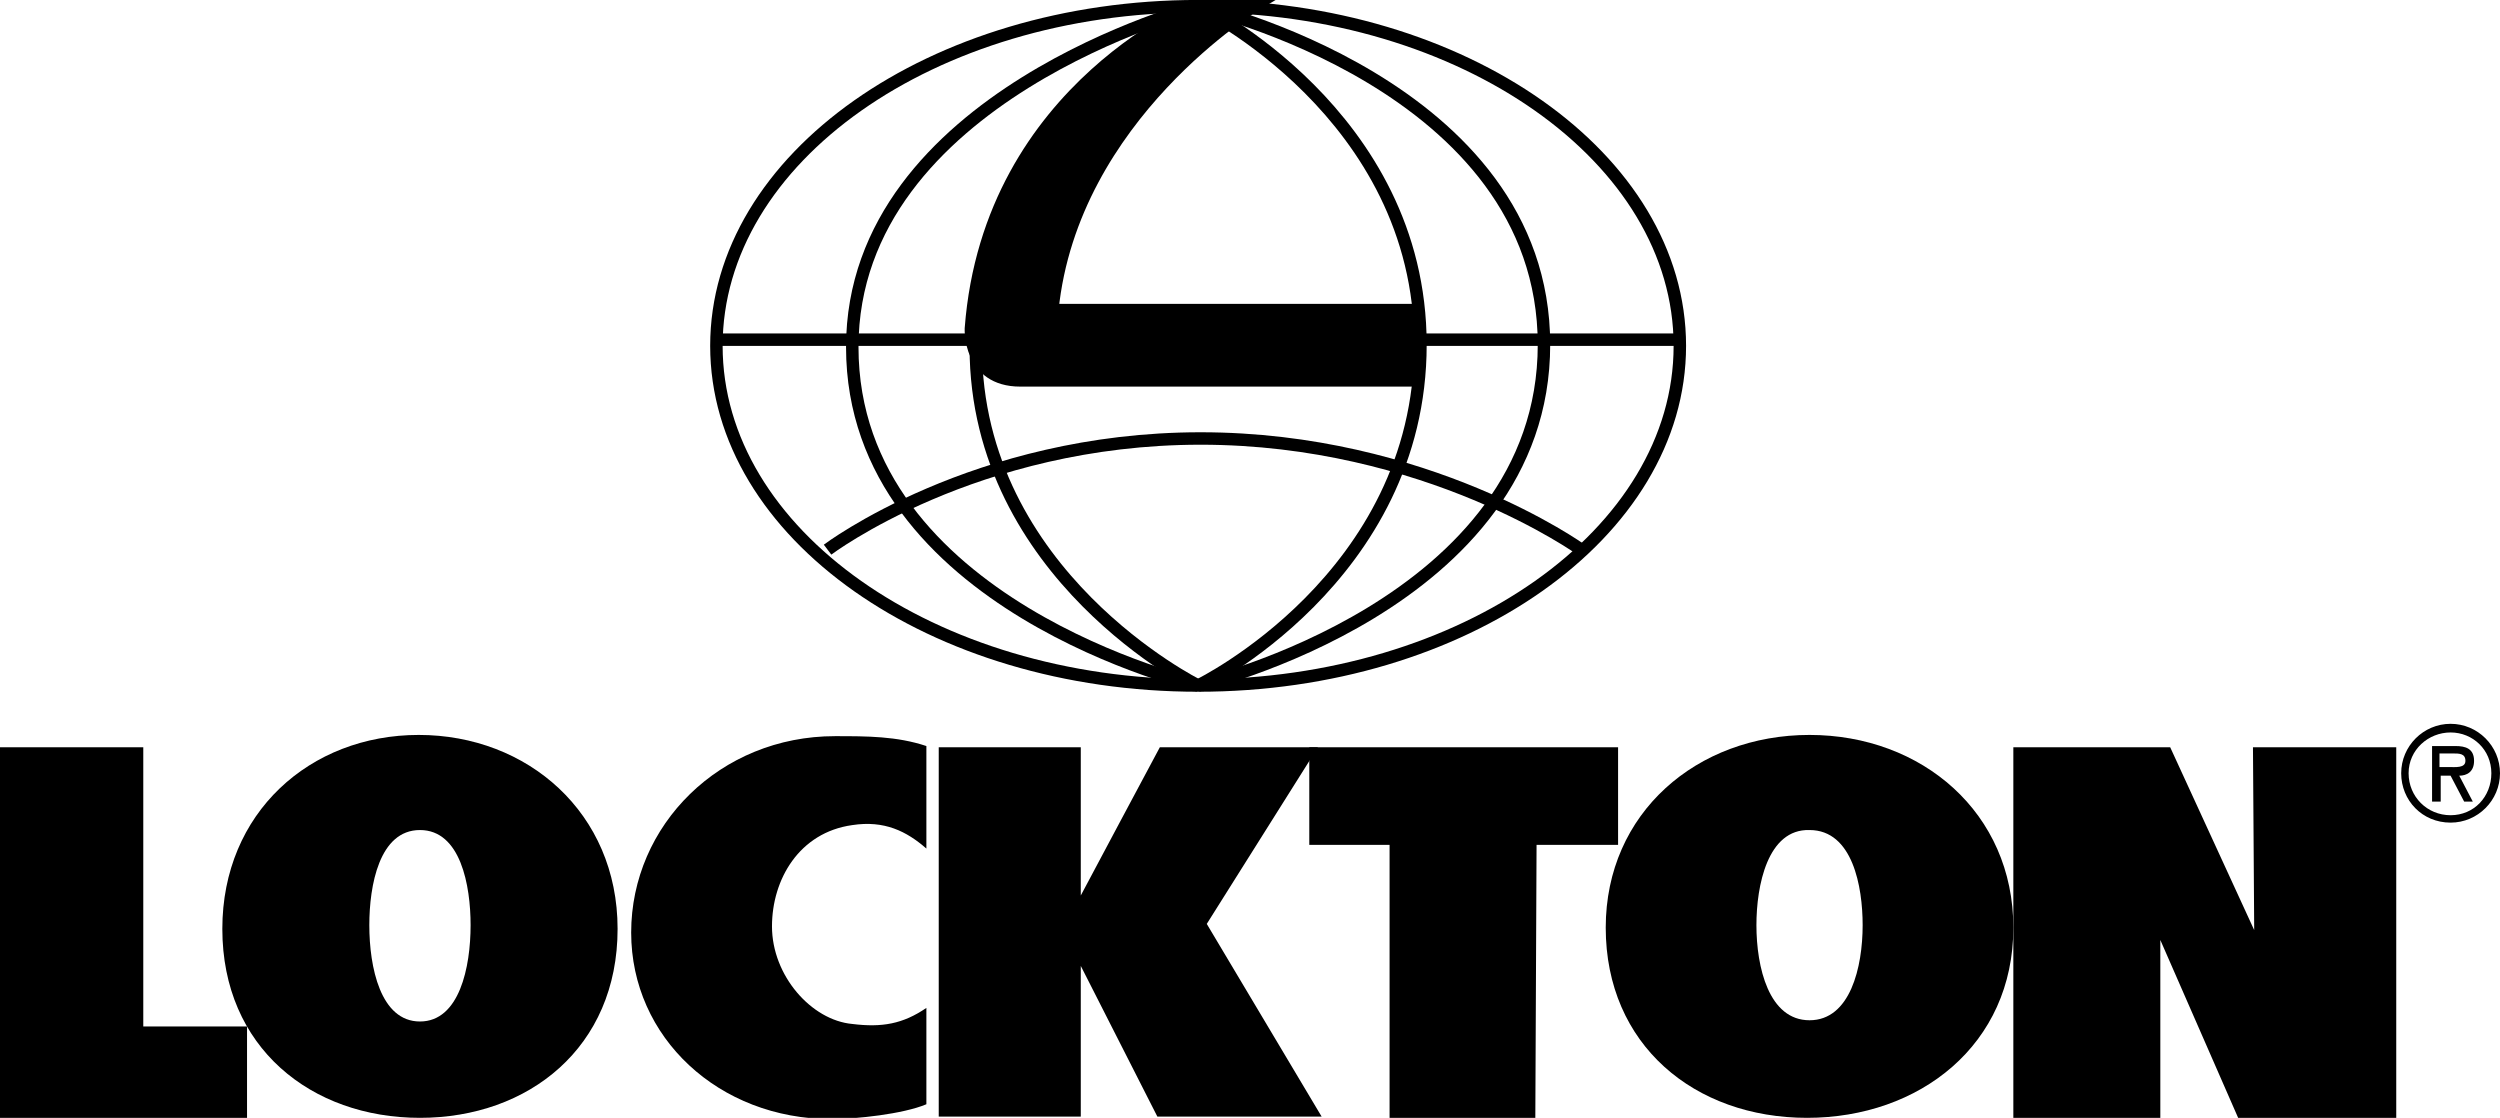
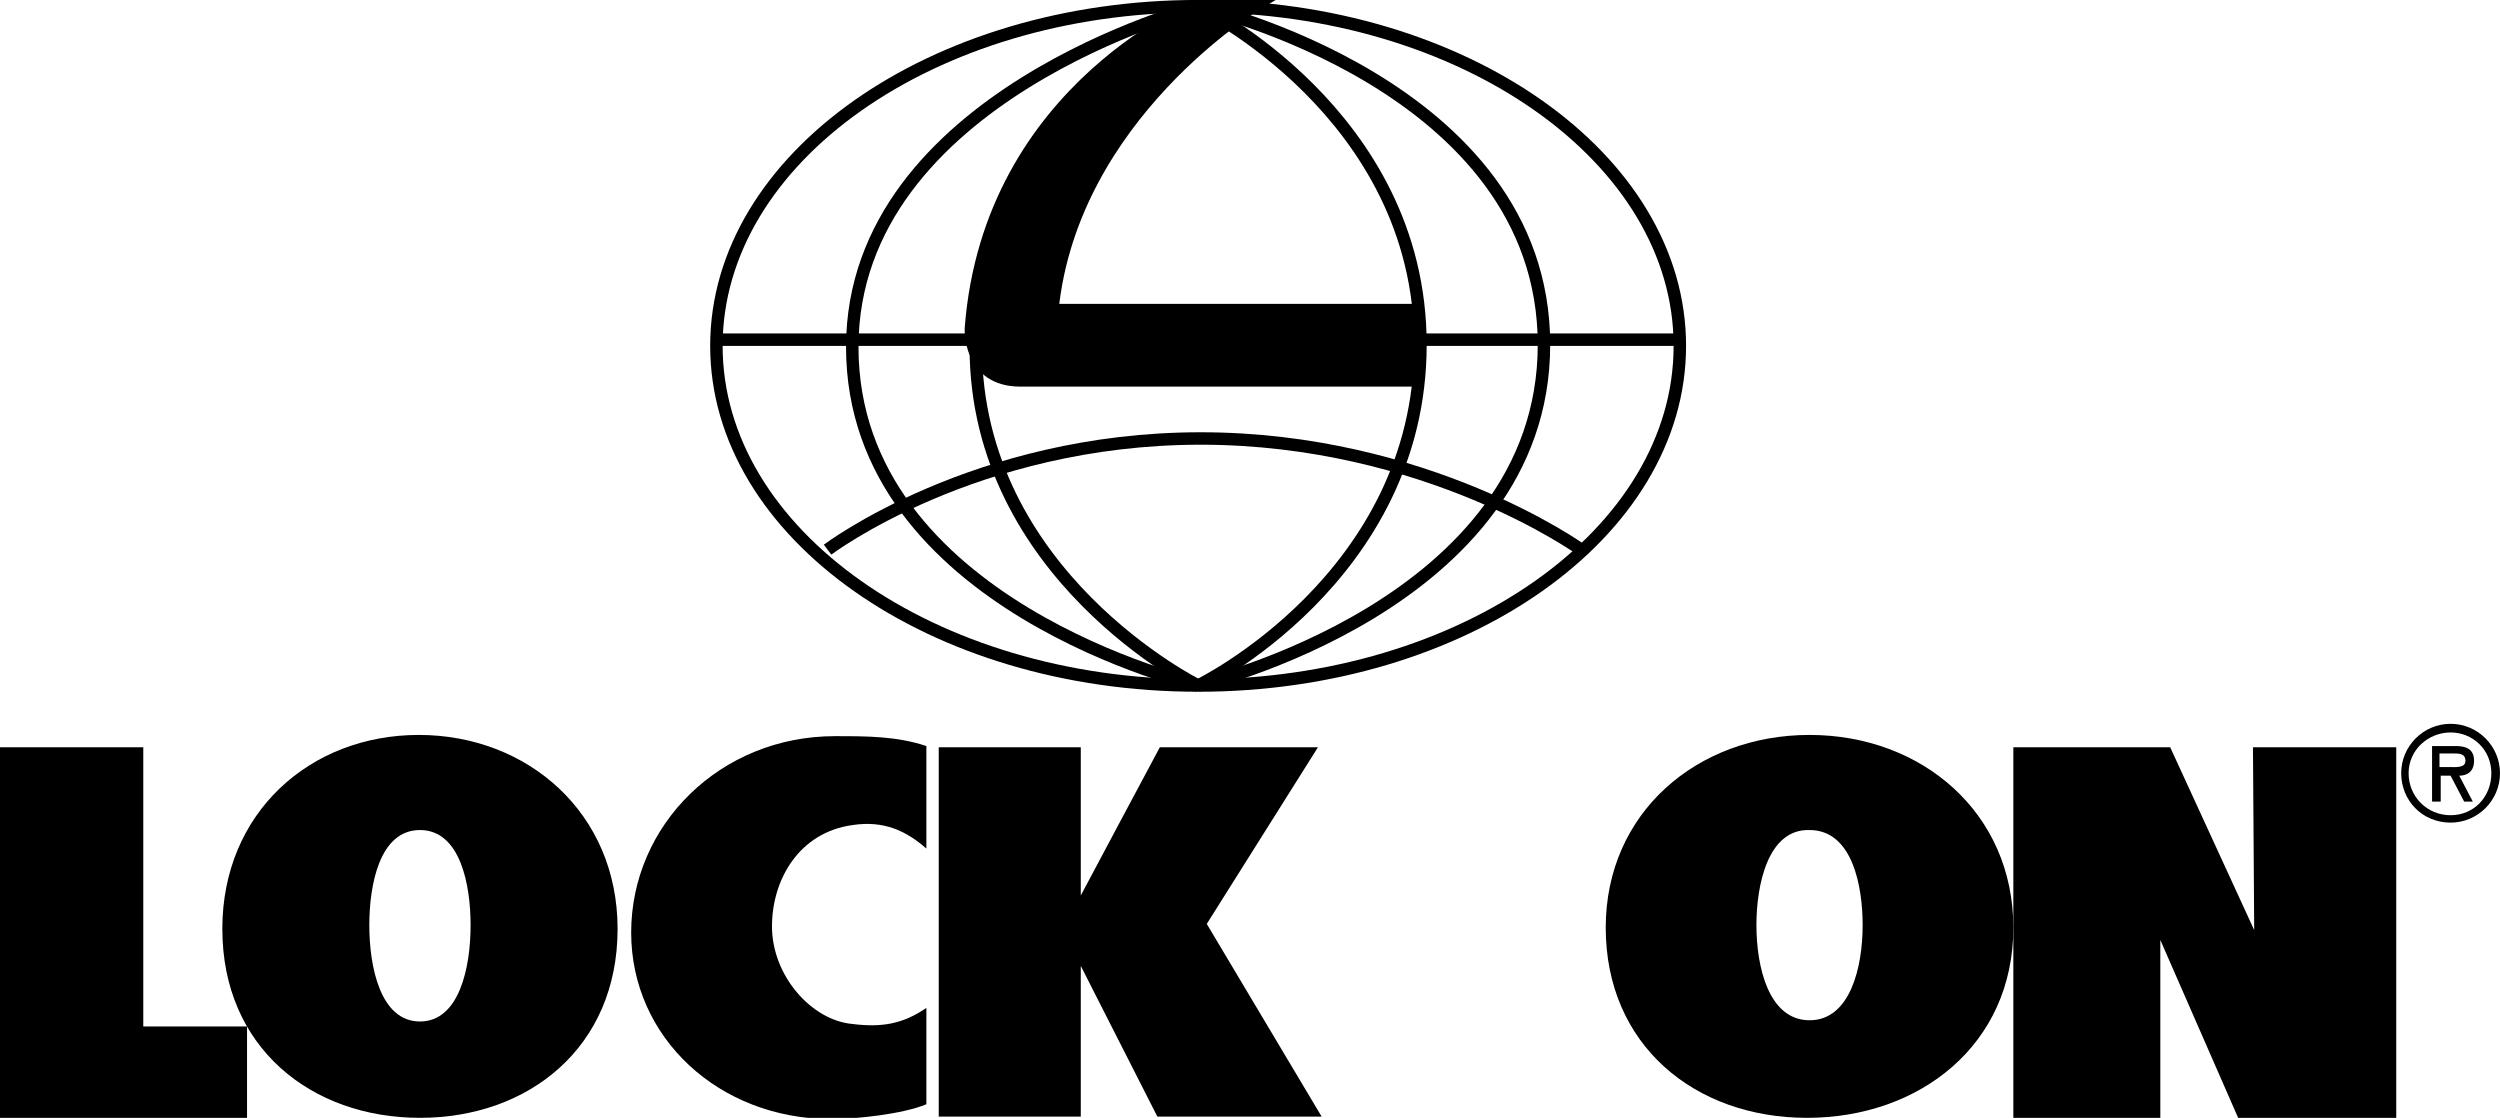
<svg xmlns="http://www.w3.org/2000/svg" version="1.1" id="Layer_1" x="0px" y="0px" viewBox="0 0 202.4 90.5" style="enable-background:new 0 0 202.4 90.5;" xml:space="preserve">
  <style type="text/css">
	.st0{fill:none;stroke:#000000;stroke-width:1.008;}
	.st1{fill-rule:evenodd;clip-rule:evenodd;}
	.st2{stroke:#000000;stroke-width:1.008;}
	.st3{fill-rule:evenodd;clip-rule:evenodd;stroke:#000000;stroke-miterlimit:10;}
</style>
  <g id="LOCKTON">
    <g id="Lockton_Login" transform="translate(-587, -209)">
      <g id="Group-35" transform="translate(587, 209)">
        <path id="Stroke-1" class="st0" d="M97,0.5c0,0,28,6.3,28,27.4S97,55.5,97,55.5" />
        <path id="Stroke-3" class="st0" d="M97,55.5c0,0-28-6.5-28-27.4C69,7.8,97,0.5,97,0.5" />
        <path id="Stroke-5" class="st0" d="M136,28c0,15.2-17.5,27.5-39,27.5S58,43.2,58,28S75.5,0.5,97,0.5S136,12.8,136,28z" />
        <path id="Fill-7" class="st1" d="M197.5,61v1.1h0.7c0.6,0,1.4,0.1,1.4-0.5s-0.5-0.6-1-0.6H197.5z M200.2,64.9h-0.7l-1.1-2.1h-0.8     v2.1h-0.7v-4.5h1.9c0.8,0,1.5,0.2,1.5,1.2c0,0.9-0.6,1.2-1.2,1.2L200.2,64.9z M195,62.6c0,1.9,1.5,3.4,3.4,3.4s3.3-1.5,3.3-3.4     s-1.5-3.3-3.3-3.3S195,60.7,195,62.6L195,62.6z M194.4,62.6c0-2.2,1.8-4,4-4s4,1.8,4,4c0,2.2-1.8,4-4,4     C196.1,66.6,194.4,64.8,194.4,62.6L194.4,62.6z" />
        <line id="Stroke-9" class="st2" x1="58" y1="27.5" x2="79" y2="27.5" />
        <line id="Stroke-11" class="st2" x1="115" y1="27.5" x2="136" y2="27.5" />
        <path id="Stroke-13" class="st0" d="M67,44.5c0,0,11.9-9,30.2-9s30.8,9,30.8,9" />
        <polygon id="Fill-15" class="st1" points="0,60.5 11.6,60.5 11.6,83.1 20,83.1 20,90.5 0,90.5    " />
        <path id="Fill-17" class="st1" d="M29.9,74.9c0,3.4,0.9,7.8,4.1,7.8s4.1-4.4,4.1-7.8c0-3.2-0.8-7.7-4.1-7.7     C30.7,67.2,29.9,71.7,29.9,74.9 M50,75.2c0,9.6-7.2,15.3-16,15.3s-16-5.7-16-15.3c0-9.4,7.1-15.7,15.9-15.7     C42.7,59.5,50,65.8,50,75.2" />
        <path id="Fill-19" class="st1" d="M75,68.7c-1.6-1.4-3.4-2.3-6-1.9c-4.3,0.6-6.5,4.4-6.5,8.2c0,4,3.2,7.6,6.5,7.9     c2.4,0.3,4.1,0,6-1.3v7.8c-1.9,0.8-5.7,1.2-7.7,1.2c-9.1,0-16.2-6.6-16.2-15.1c0-8.7,7.2-15.9,16.5-15.9c2.6,0,5,0,7.4,0.8     L75,68.7z" />
        <path id="Fill-21" class="st1" d="M76,60.5h11.5v12c0.2-0.4,6.4-12,6.4-12h12.8l-9,14.3l9.3,15.6H93.7l-6.2-12.2v12.2H76V60.5z" />
-         <polygon id="Fill-23" class="st1" points="106,60.5 131,60.5 131,68.4 124.4,68.4 124.3,90.5 112.5,90.5 112.5,68.4 106,68.4         " />
        <polygon id="Fill-25" class="st1" points="163,60.5 175.7,60.5 182.5,75.3 182.4,60.5 194,60.5 194,90.5 181.2,90.5 174.9,76.1      174.9,90.5 163,90.5    " />
        <path id="Fill-27" class="st1" d="M142.2,74.9c0,3.4,1,7.7,4.3,7.7s4.3-4.3,4.3-7.7c0-3.1-0.8-7.7-4.3-7.7     C143.1,67.1,142.2,71.7,142.2,74.9 M163,75.1c0,9.5-7.6,15.4-16.7,15.4c-9.1,0-16.3-5.9-16.3-15.4c0-9.3,7.4-15.6,16.5-15.6     S163,65.8,163,75.1" />
        <path id="Stroke-29" class="st0" d="M97,55.5c0,0,18-8.7,18-27.6C115,9.2,97,0.5,97,0.5" />
        <path id="Stroke-31" class="st0" d="M97,0.5c0,0-18,9-18,27.6c0,18.5,18,27.4,18,27.4" />
        <path id="Fill-33" class="st3" d="M114.5,25.1c0.4,2.9,0,5.7,0,5.7H82.6c-4.2,0-4-4.2-4-4.2c1.5-19.7,19-26.4,19-26.4     c1.3-0.1,4.2,0.1,4.2,0.1s-15,9-16.6,24.8L114.5,25.1z" />
      </g>
    </g>
  </g>
</svg>